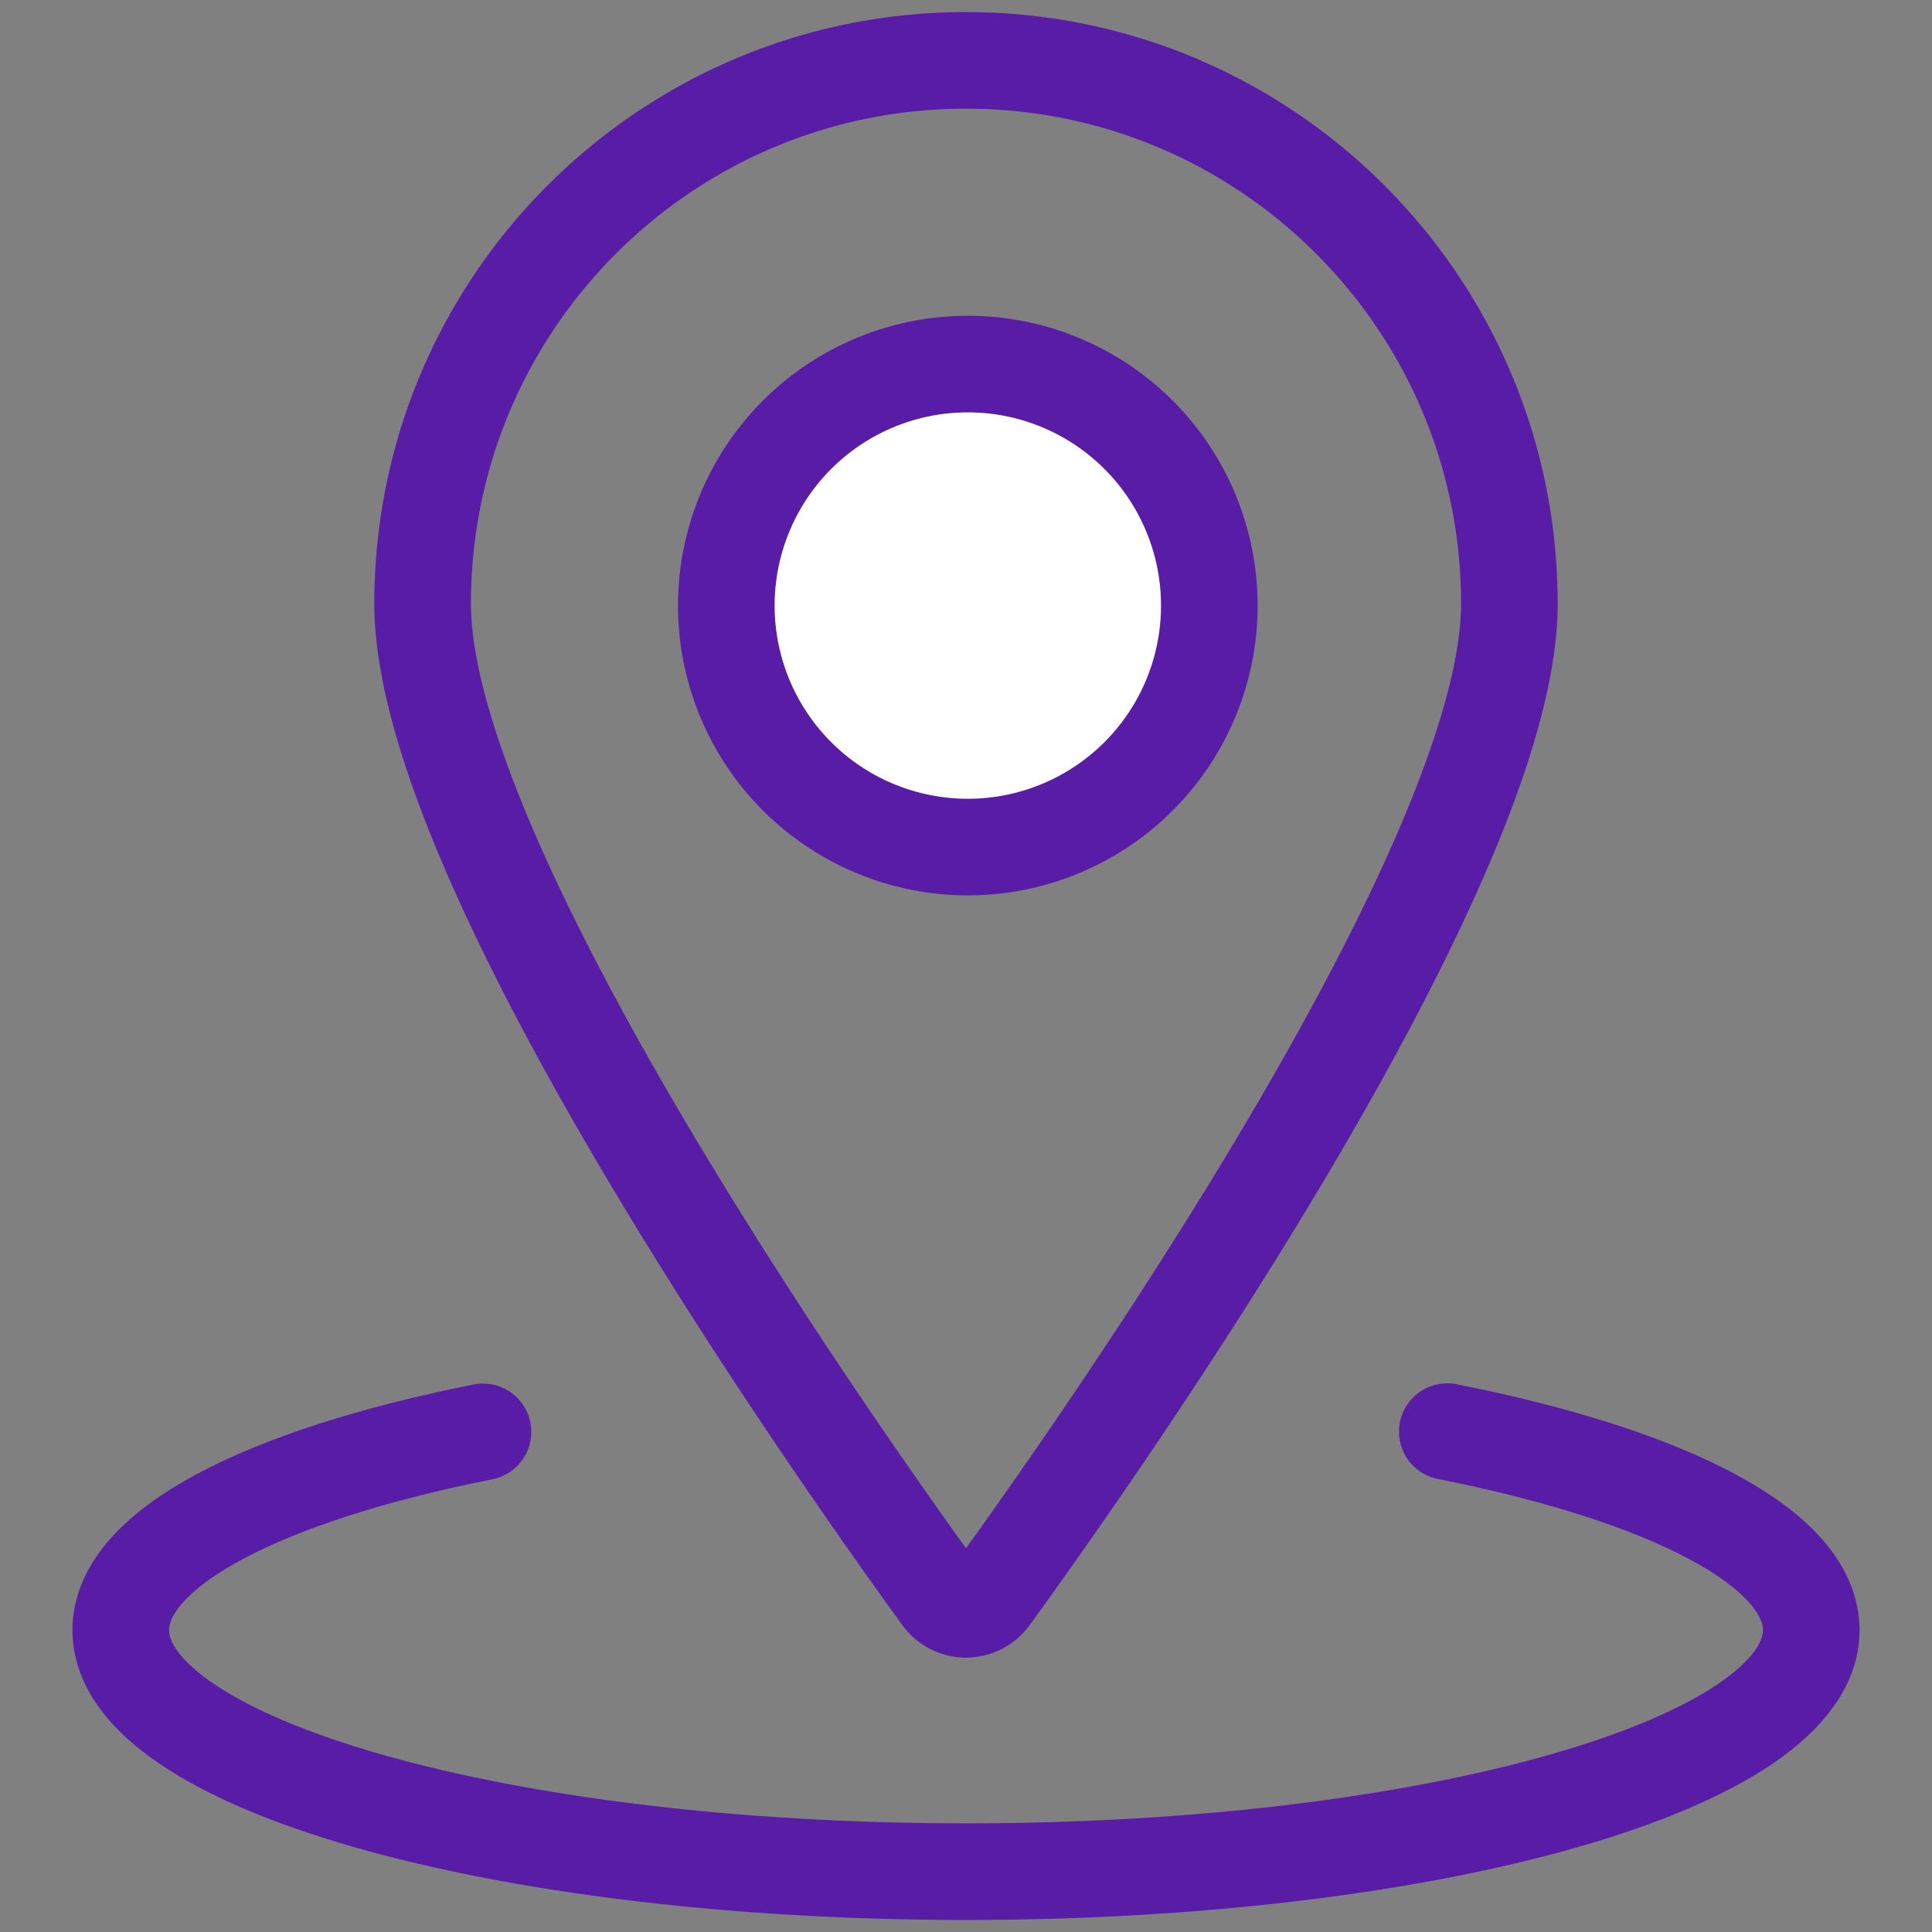
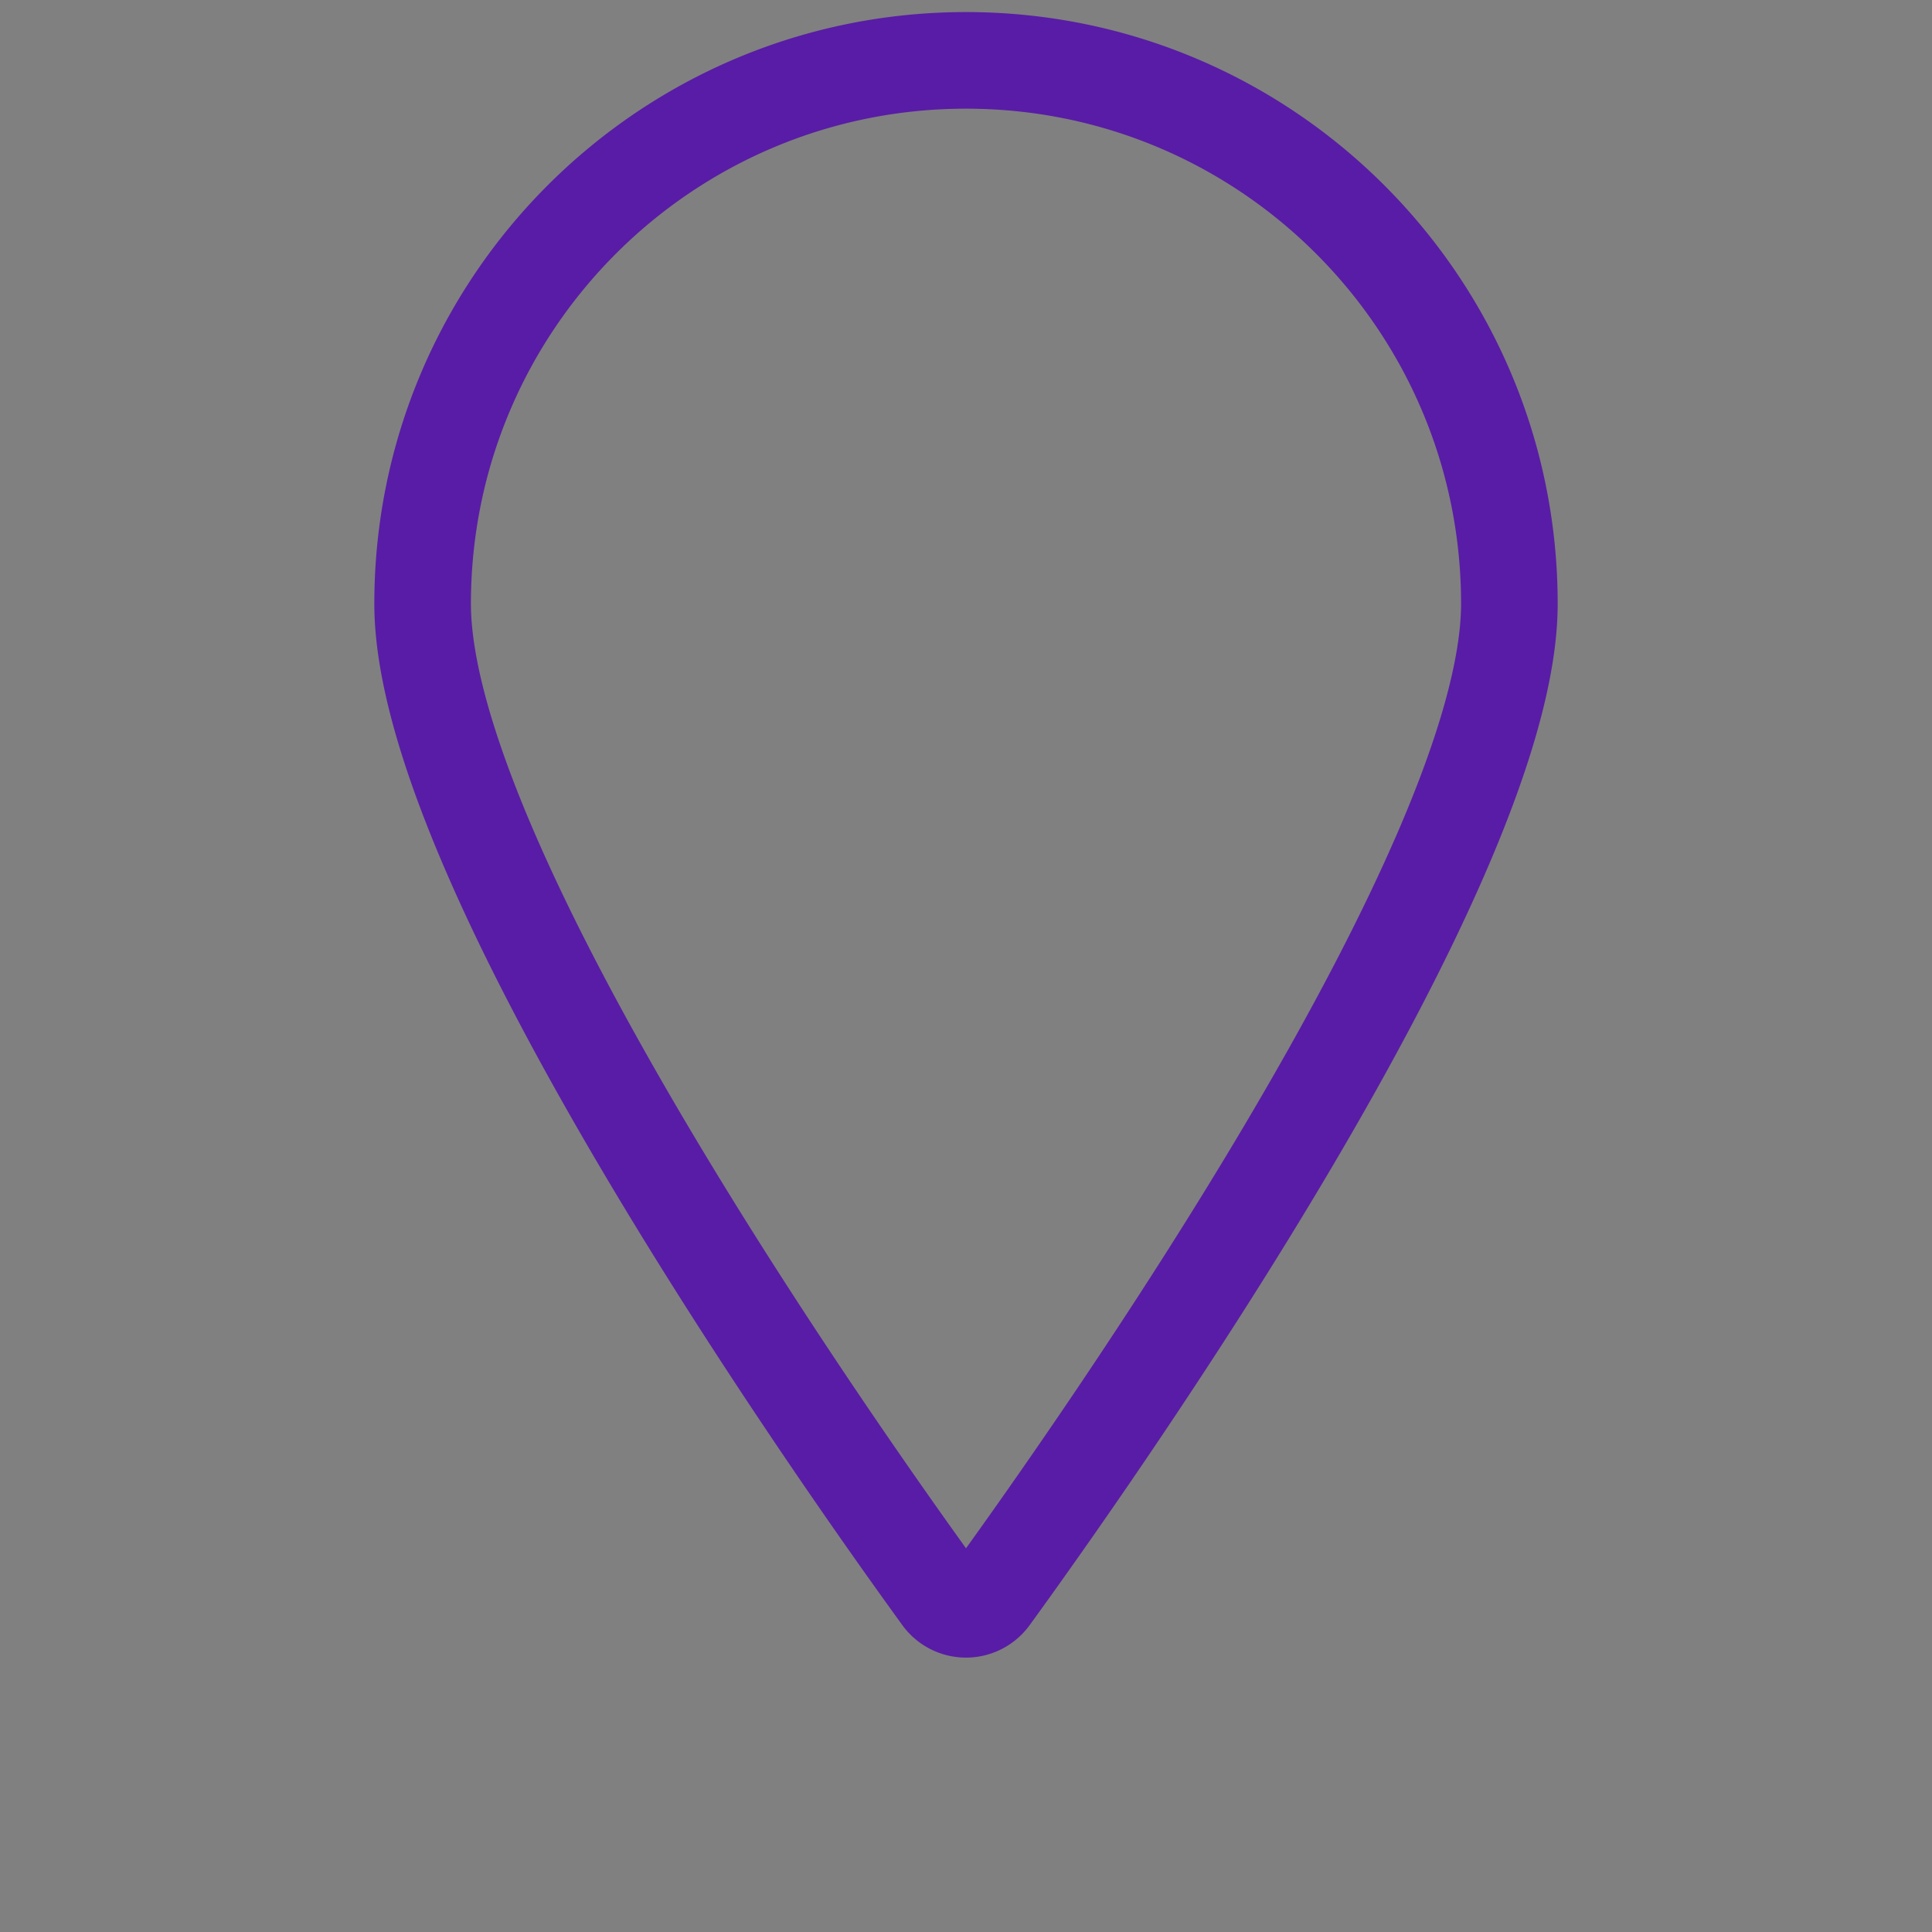
<svg xmlns="http://www.w3.org/2000/svg" width="60" height="60" fill="none">
  <rect width="100%" height="100%" fill="#808080" stroke="none" />
-   <path d="M35.303 13.447a7.5 7.5 0 11-10.606 10.606 7.5 7.5 0 0110.606-10.606z" fill="#fff" stroke="#591CA6" stroke-width="3" stroke-linecap="round" stroke-linejoin="round" />
  <path d="M30 1.875v0c9.32 0 16.875 7.555 16.875 16.875 0 8.128-12.83 26.318-16.115 30.843v0a.942.942 0 01-1.52 0c-3.285-4.526-16.115-22.716-16.115-30.843v0C13.125 9.43 20.68 1.875 30 1.875v0z" stroke="#591CA6" stroke-width="3" stroke-linecap="round" stroke-linejoin="round" />
-   <path d="M44.947 44.46c6.83 1.353 11.303 3.61 11.303 6.166 0 4.142-11.75 7.5-26.25 7.5s-26.25-3.358-26.25-7.5c0-2.55 4.453-4.803 11.25-6.158" stroke="#591CA6" stroke-width="3" stroke-linecap="round" stroke-linejoin="round" />
</svg>